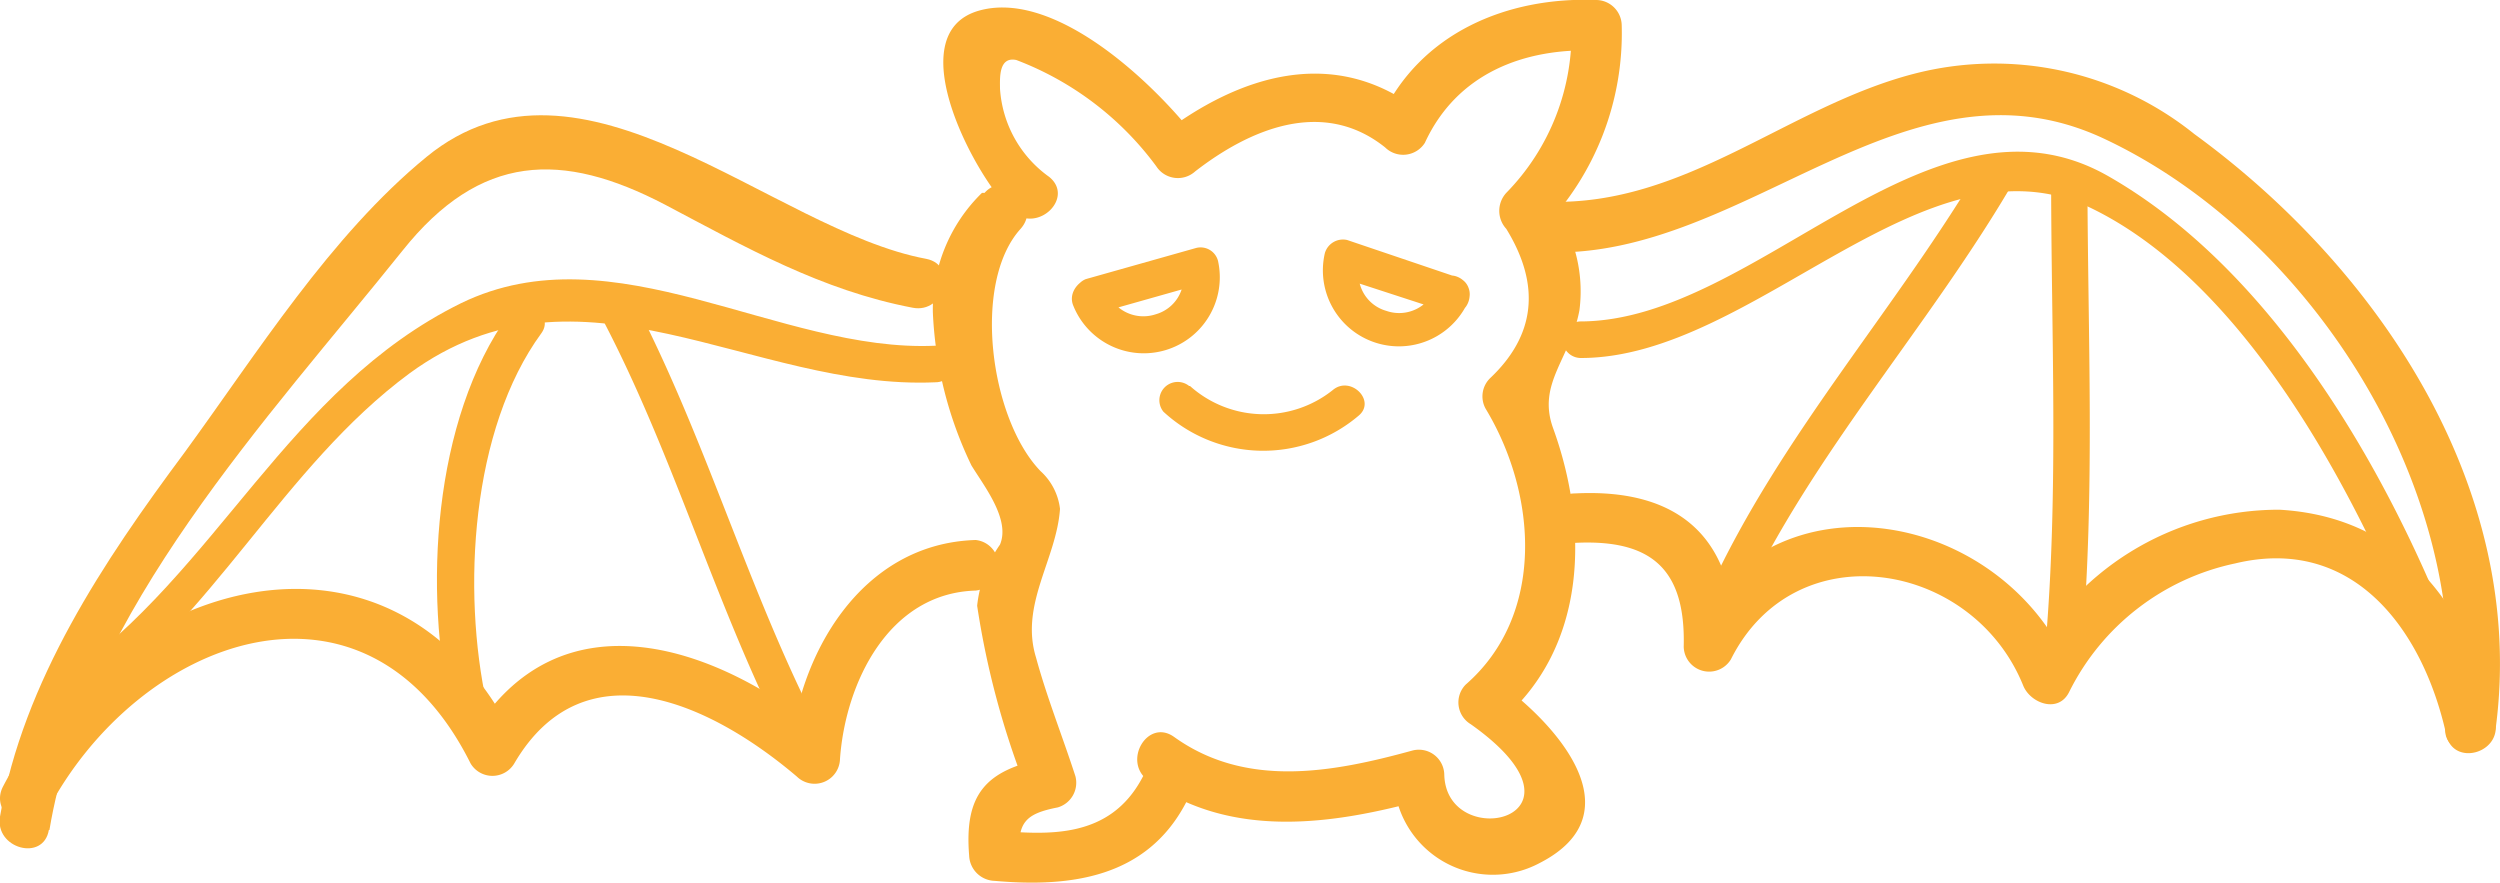
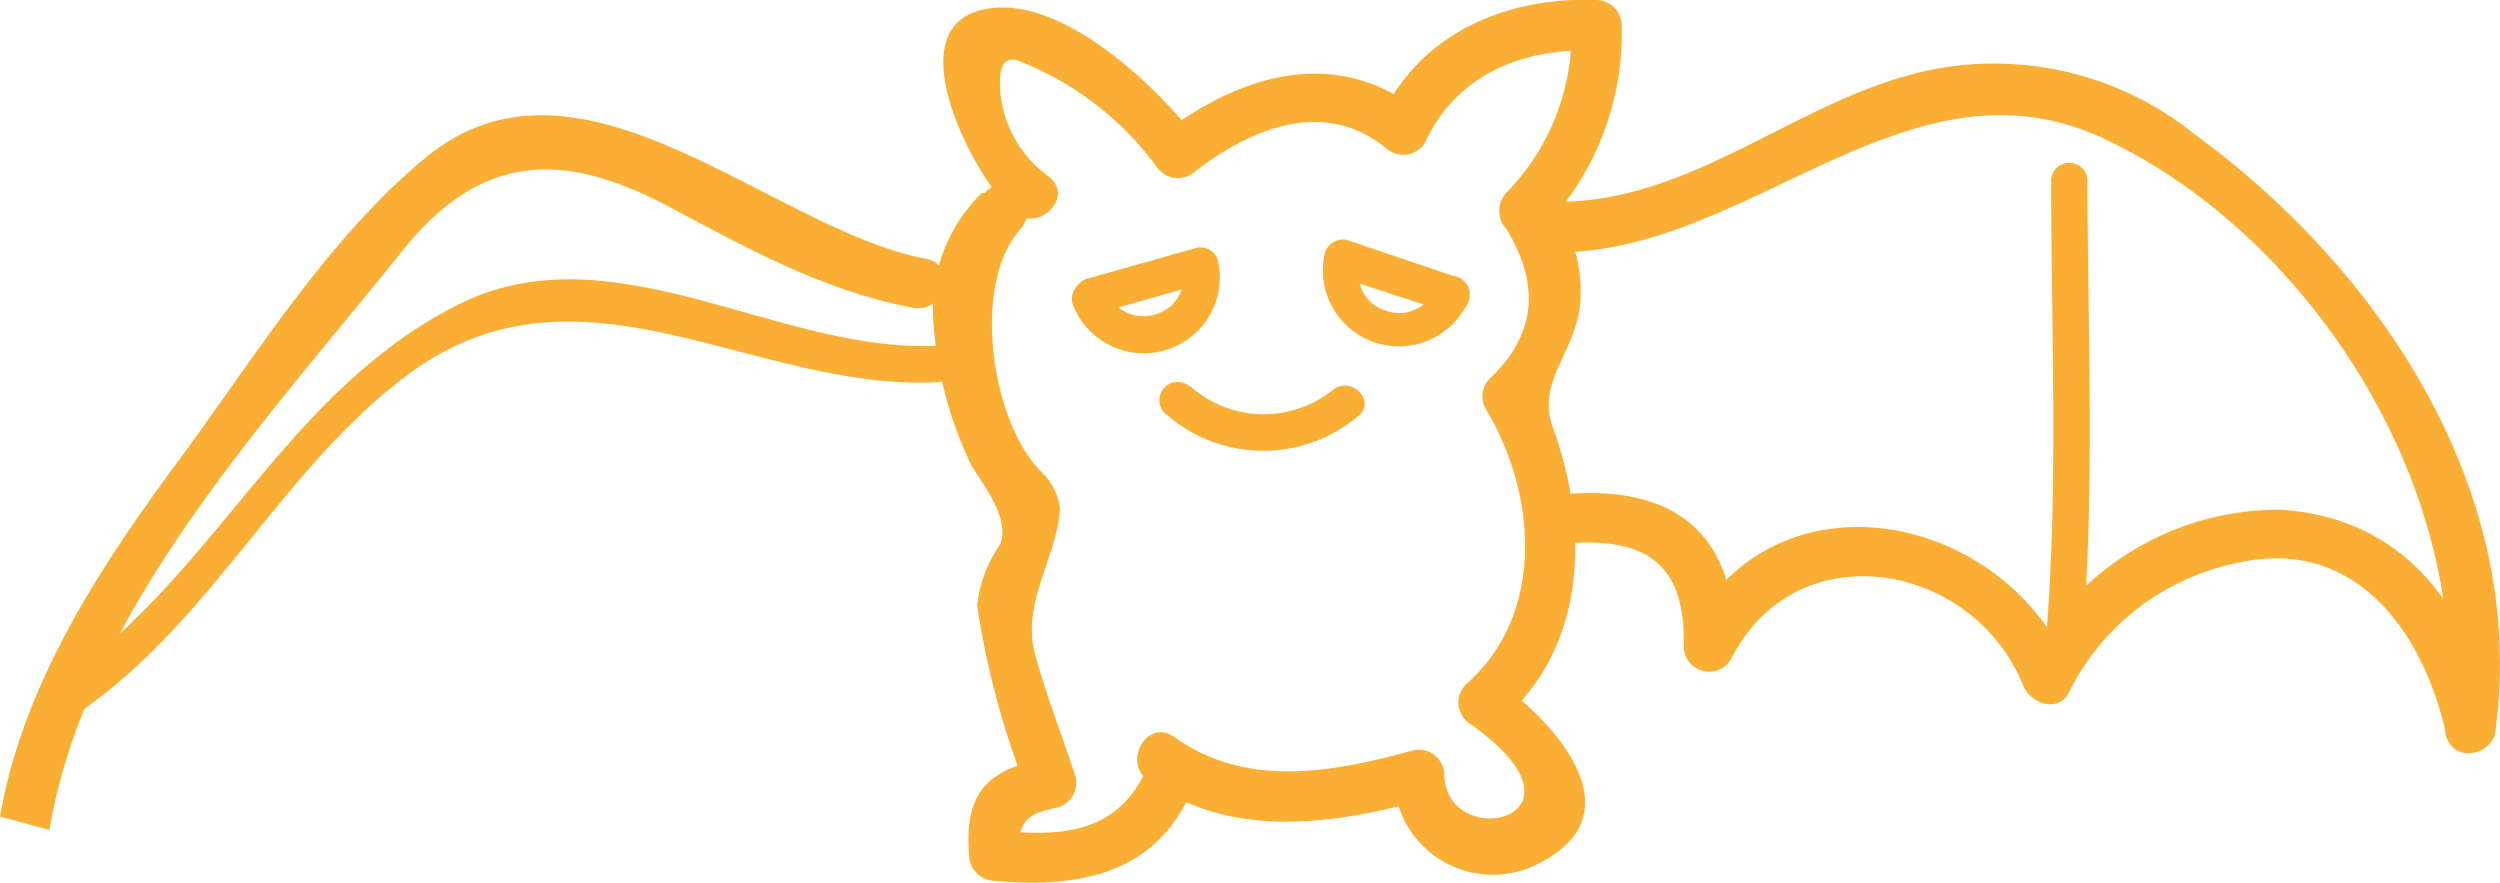
<svg xmlns="http://www.w3.org/2000/svg" viewBox="0 0 87.5 30.89">
  <defs>
    <style>.cls-1{fill:#faae34;}</style>
  </defs>
  <title>bat</title>
  <g id="Layer_2" data-name="Layer 2">
    <g id="Layer_1-2" data-name="Layer 1">
-       <path class="cls-1" d="M1.73,29.05C3,21.4,9.39,14.64,14.09,8.77c2.72-3.41,5.58-3.49,9.18-1.61,2.84,1.5,5.48,3,8.67,3.61,1.12.22,1.6-1.49.48-1.71-5.4-1-12.08-8-17.49-3.57C11.56,8.25,9,12.36,6.45,15.85,3.63,19.64.82,23.83,0,28.58c-.19,1.12,1.52,1.59,1.71.47Z" />
+       <path class="cls-1" d="M1.73,29.05C3,21.4,9.39,14.64,14.09,8.77c2.72-3.41,5.58-3.49,9.18-1.61,2.84,1.5,5.48,3,8.67,3.61,1.12.22,1.6-1.49.48-1.71-5.4-1-12.08-8-17.49-3.57C11.56,8.25,9,12.36,6.45,15.85,3.63,19.64.82,23.83,0,28.58Z" />
      <path class="cls-1" d="M34.37,6.75a5.69,5.69,0,0,0-1.72,4.18A13.67,13.67,0,0,0,34,16.29c.44.72,1.37,1.89,1,2.77a4.62,4.62,0,0,0-.8,2.14,29.63,29.63,0,0,0,1.73,6.44l.62-1.09c-2.07.41-2.8,1.27-2.63,3.39a.92.92,0,0,0,.89.89c2.7.24,5.31-.13,6.68-2.7.54-1-1-1.9-1.52-.89-1.13,2.1-3.23,2-5.16,1.82l.88.88c-.09-1.15.2-1.46,1.33-1.68a.9.9,0,0,0,.62-1.09c-.45-1.39-1-2.76-1.38-4.16-.57-1.85.72-3.44.84-5.2a2.12,2.12,0,0,0-.68-1.32c-1.77-1.83-2.41-6.59-.7-8.48.76-.85-.49-2.11-1.26-1.26Z" />
      <path class="cls-1" d="M40.19,27.32c2.9,2.07,6.47,1.55,9.71.65l-1.12-.85a3.47,3.47,0,0,0,5.1,3.09c3.45-1.76.54-4.94-1.51-6.39l.18,1.39c3-2.57,3.07-6.74,1.81-10.22-.57-1.57.6-2.42.92-4.13A5.15,5.15,0,0,0,54,6.75V8A9.84,9.84,0,0,0,56.76.89.9.9,0,0,0,55.87,0c-3.13-.12-6.17,1.16-7.53,4.1l1.39-.18c-3-2.36-6.36-1.31-9.15.85L42,5C40.5,3,37-.35,34.31.36c-3,.79,0,6.14,1.16,7.08.88.71,2.14-.53,1.25-1.25A4.11,4.11,0,0,1,35,3.1c0-.34-.06-1.13.57-1a10.88,10.88,0,0,1,4.9,3.72A.9.9,0,0,0,41.83,6c1.87-1.45,4.45-2.6,6.65-.84A.9.9,0,0,0,49.87,5c1.12-2.43,3.47-3.33,6-3.23L55,.89a8,8,0,0,1-2.28,5.86.93.93,0,0,0,0,1.26c1.23,2,1,3.75-.57,5.23A.89.89,0,0,0,52,14.31c1.81,3,2.09,7.22-.7,9.65a.89.89,0,0,0,.18,1.39c4.67,3.31-.85,4.53-.93,1.77a.89.89,0,0,0-1.12-.85c-2.8.77-5.82,1.33-8.34-.48-.93-.66-1.82.87-.9,1.53Z" />
      <path class="cls-1" d="M54.18,8.83c6.91.22,12.5-7.19,19.41-4,7.38,3.43,13,12.46,12,20.58-.15,1.13,1.62,1.12,1.77,0,1.06-8.29-4.08-16-10.56-20.72A11.18,11.18,0,0,0,67,2.58c-4.45,1.15-8,4.64-12.83,4.48C53,7,53,8.79,54.18,8.83Z" />
-       <path class="cls-1" d="M1.64,28.41c3.18-6.09,11.14-9.09,14.83-1.69a.89.89,0,0,0,1.53,0c2.48-4.24,7-2,9.89.46a.89.89,0,0,0,1.51-.62c.19-2.65,1.69-5.8,4.75-5.89a.89.89,0,0,0,0-1.77c-4,.12-6.26,4-6.52,7.66l1.51-.63c-3.85-3.31-9.58-5.38-12.67-.1H18C13.75,17.3,3.93,20.21.11,27.52c-.53,1,1,1.91,1.53.89Z" />
      <path class="cls-1" d="M55.13,19c2.64-.13,3.87.89,3.8,3.63a.89.89,0,0,0,1.65.45c2.25-4.5,8.46-3.46,10.23.91.25.63,1.25,1,1.62.21a8.43,8.43,0,0,1,5.8-4.48c4.16-1,6.59,2.36,7.39,6,.24,1.12,1.95.65,1.71-.47-.9-4-3.2-7.16-7.55-7.41a9.88,9.88,0,0,0-8.88,5.51l1.62.21c-2.29-5.66-10.47-7.34-13.47-1.34l1.65.45c.1-3.75-1.84-5.59-5.57-5.4C54,17.27,54,19,55.13,19Z" />
      <path class="cls-1" d="M2.89,24.85c4.57-3.18,7-8.5,11.44-11.78,6-4.39,12,.6,18.41.31.82,0,.83-1.32,0-1.28-5.48.25-11.24-4.09-16.6-1.49-6.09,3-8.52,9.4-13.9,13.14-.67.47,0,1.57.65,1.1Z" />
-       <path class="cls-1" d="M55.33,12.53c6.07,0,12-8,17.81-5.27,5.16,2.47,8.86,9.21,11,14.24.33.75,1.43.1,1.1-.64C82.9,15.37,79.11,9.2,73.78,6.16c-6.2-3.53-12.29,5.07-18.45,5.09a.64.64,0,0,0,0,1.28Z" />
-       <path class="cls-1" d="M17.81,11c-2.66,3.68-3,9.72-2,14,.18.8,1.41.46,1.23-.34-.88-4-.55-9.64,1.91-13,.48-.67-.62-1.3-1.1-.64Z" />
-       <path class="cls-1" d="M21.19,11.37c2.59,5,4.06,10.55,6.77,15.51a.64.64,0,0,0,1.1-.64c-2.71-5-4.18-10.49-6.77-15.52-.37-.73-1.47-.08-1.1.65Z" />
-       <path class="cls-1" d="M60.93,21.24c2.5-5.39,6.62-9.83,9.59-14.95a.64.64,0,0,0-1.1-.64c-3,5.11-7.09,9.56-9.59,15-.34.74.76,1.38,1.1.64Z" />
      <path class="cls-1" d="M72.87,22.61c.46-5.41.2-10.92.19-16.35a.64.64,0,0,0-1.27,0c0,5.43.27,10.94-.2,16.35-.07.82,1.21.81,1.28,0Z" />
      <path class="cls-1" d="M37.57,10.71a2.66,2.66,0,0,0,5.06-1.58.63.63,0,0,0-.77-.45L38,9.77A.64.64,0,0,0,38.29,11l3.89-1.1-.78-.45A1.34,1.34,0,0,1,40.45,11a1.37,1.37,0,0,1-1.77-1C38.37,9.32,37.26,10,37.57,10.71Z" />
      <path class="cls-1" d="M50.27,10a1.36,1.36,0,0,1-1.75.88,1.34,1.34,0,0,1-.92-1.66l-.77.46,3.84,1.25c.78.26,1.1-1,.32-1.23L47.15,8.4a.66.66,0,0,0-.78.46,2.66,2.66,0,0,0,5,1.73C51.73,9.85,50.62,9.22,50.27,10Z" />
      <path class="cls-1" d="M41.65,13.51a3.87,3.87,0,0,0,5,.14c.62-.52,1.53.38.9.9a5.15,5.15,0,0,1-6.83-.14.64.64,0,0,1,.9-.9Z" />
    </g>
  </g>
</svg>